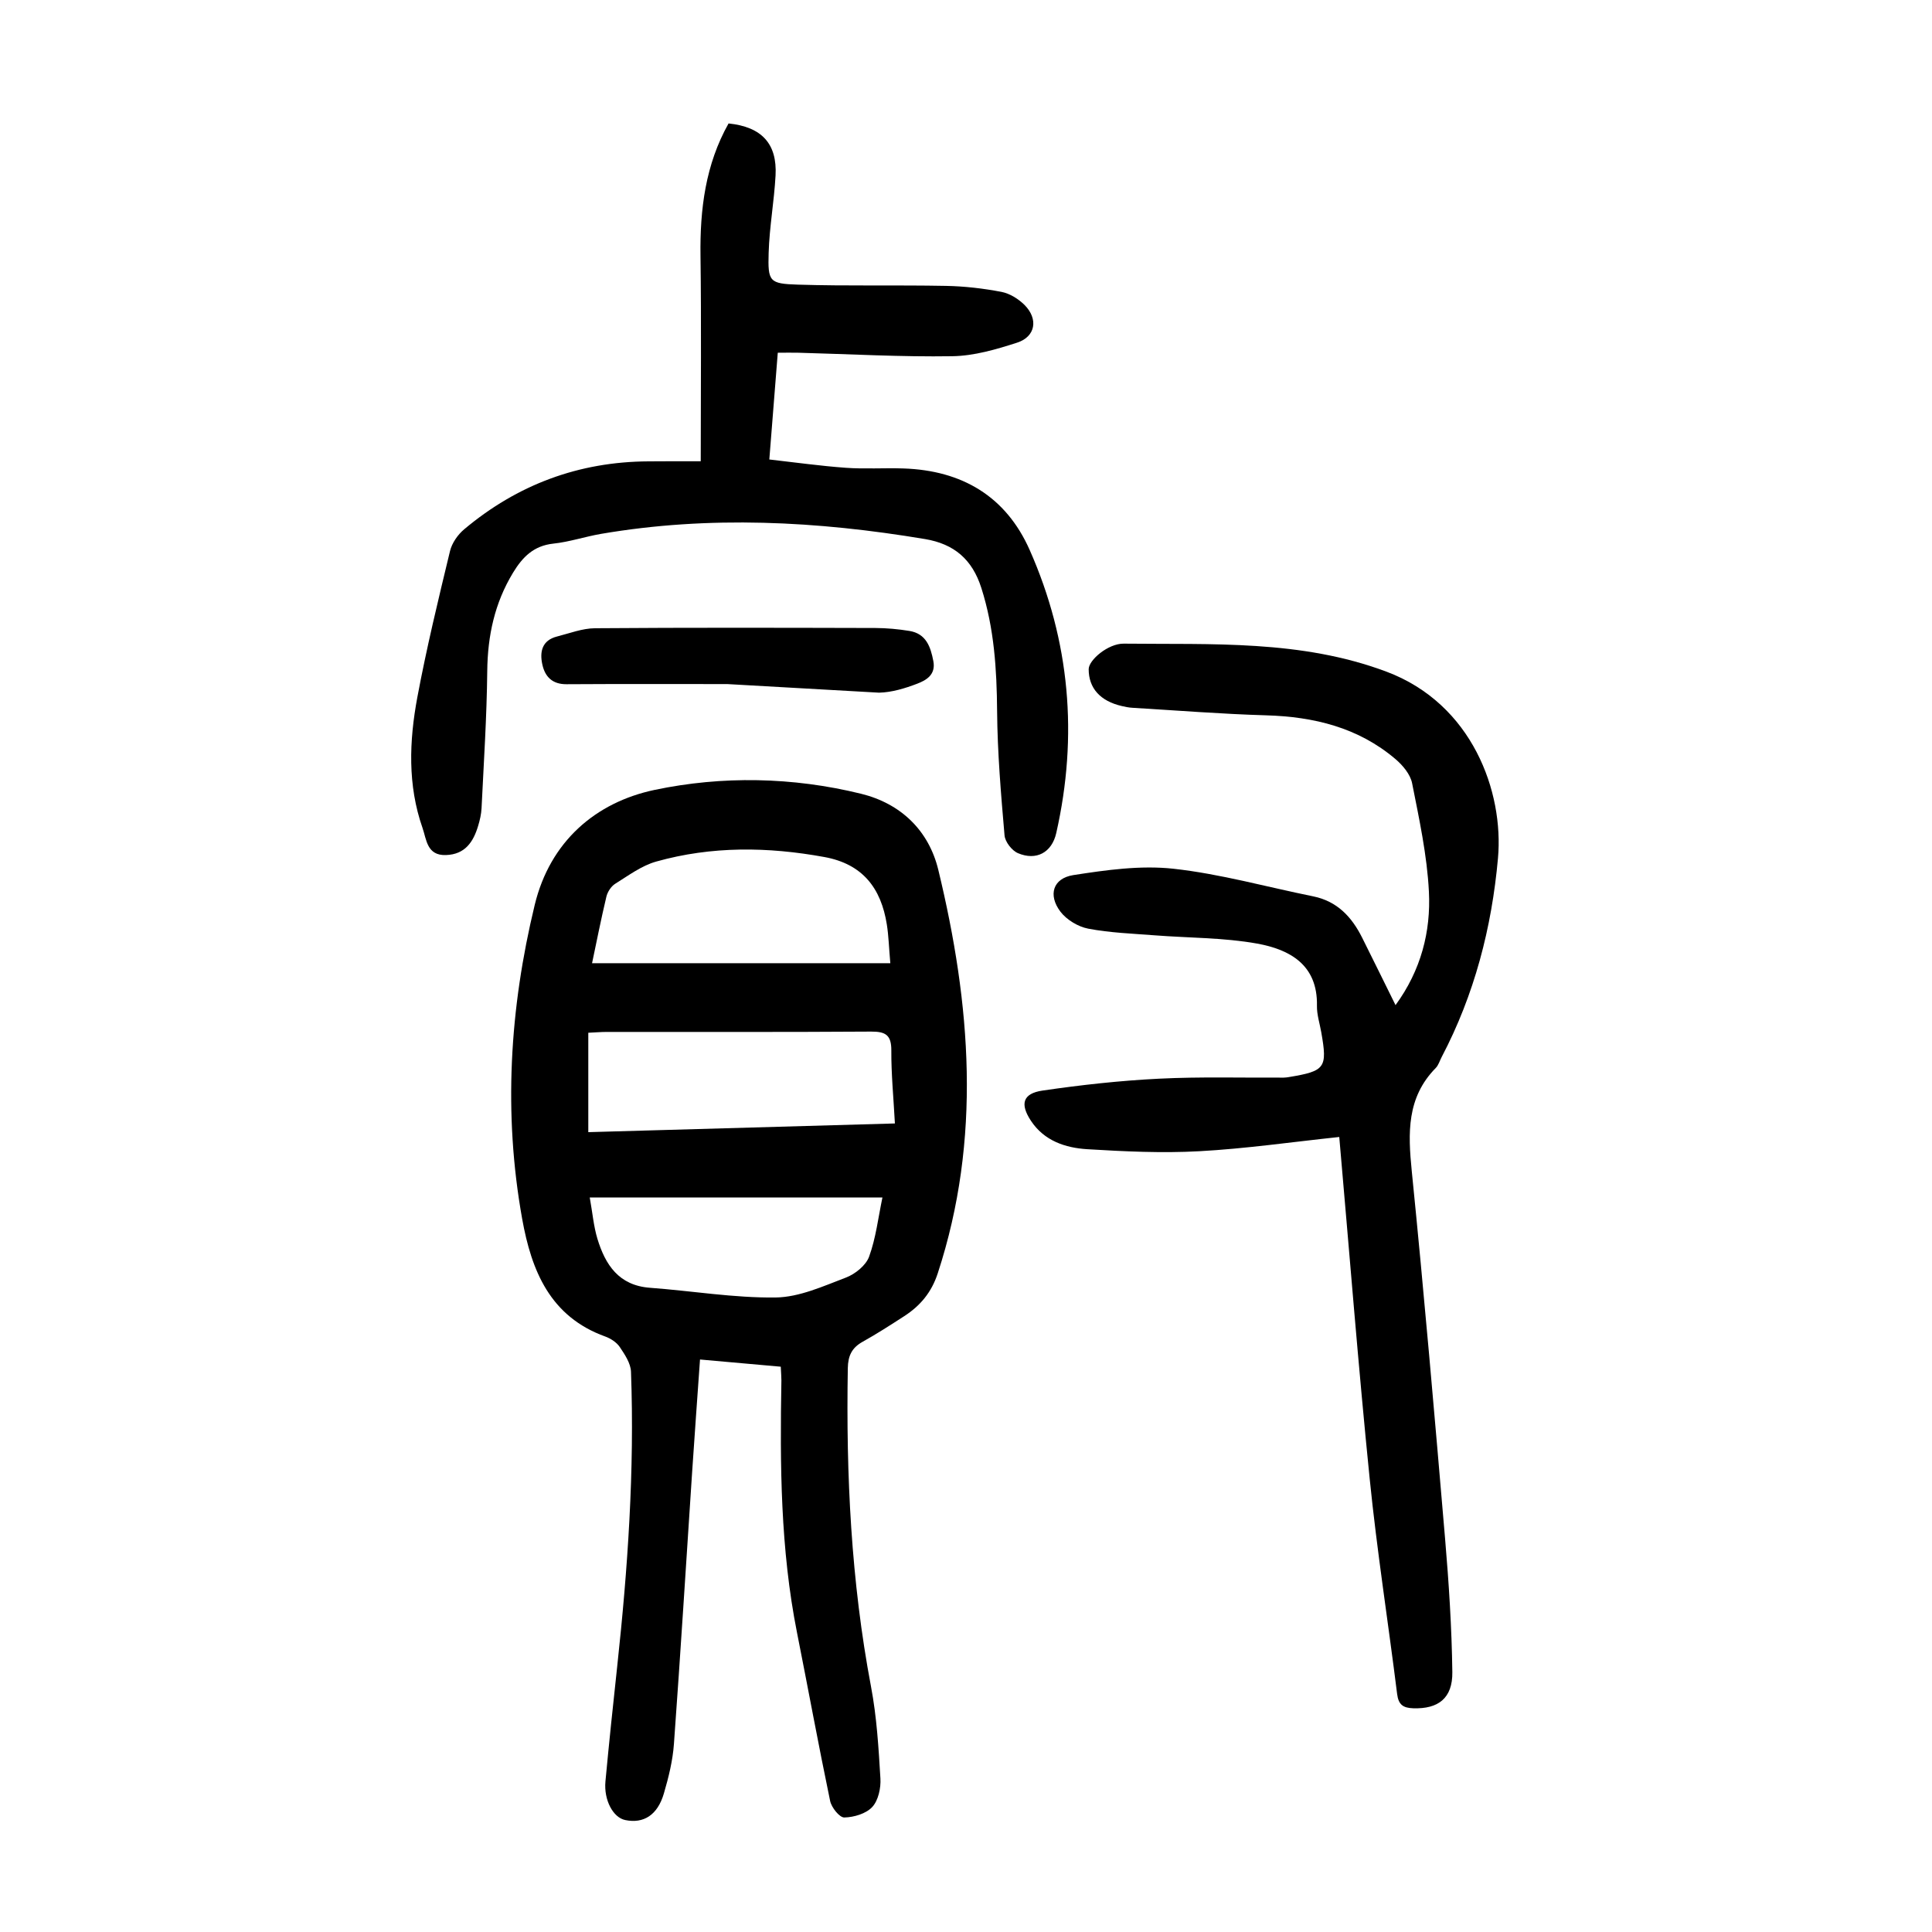
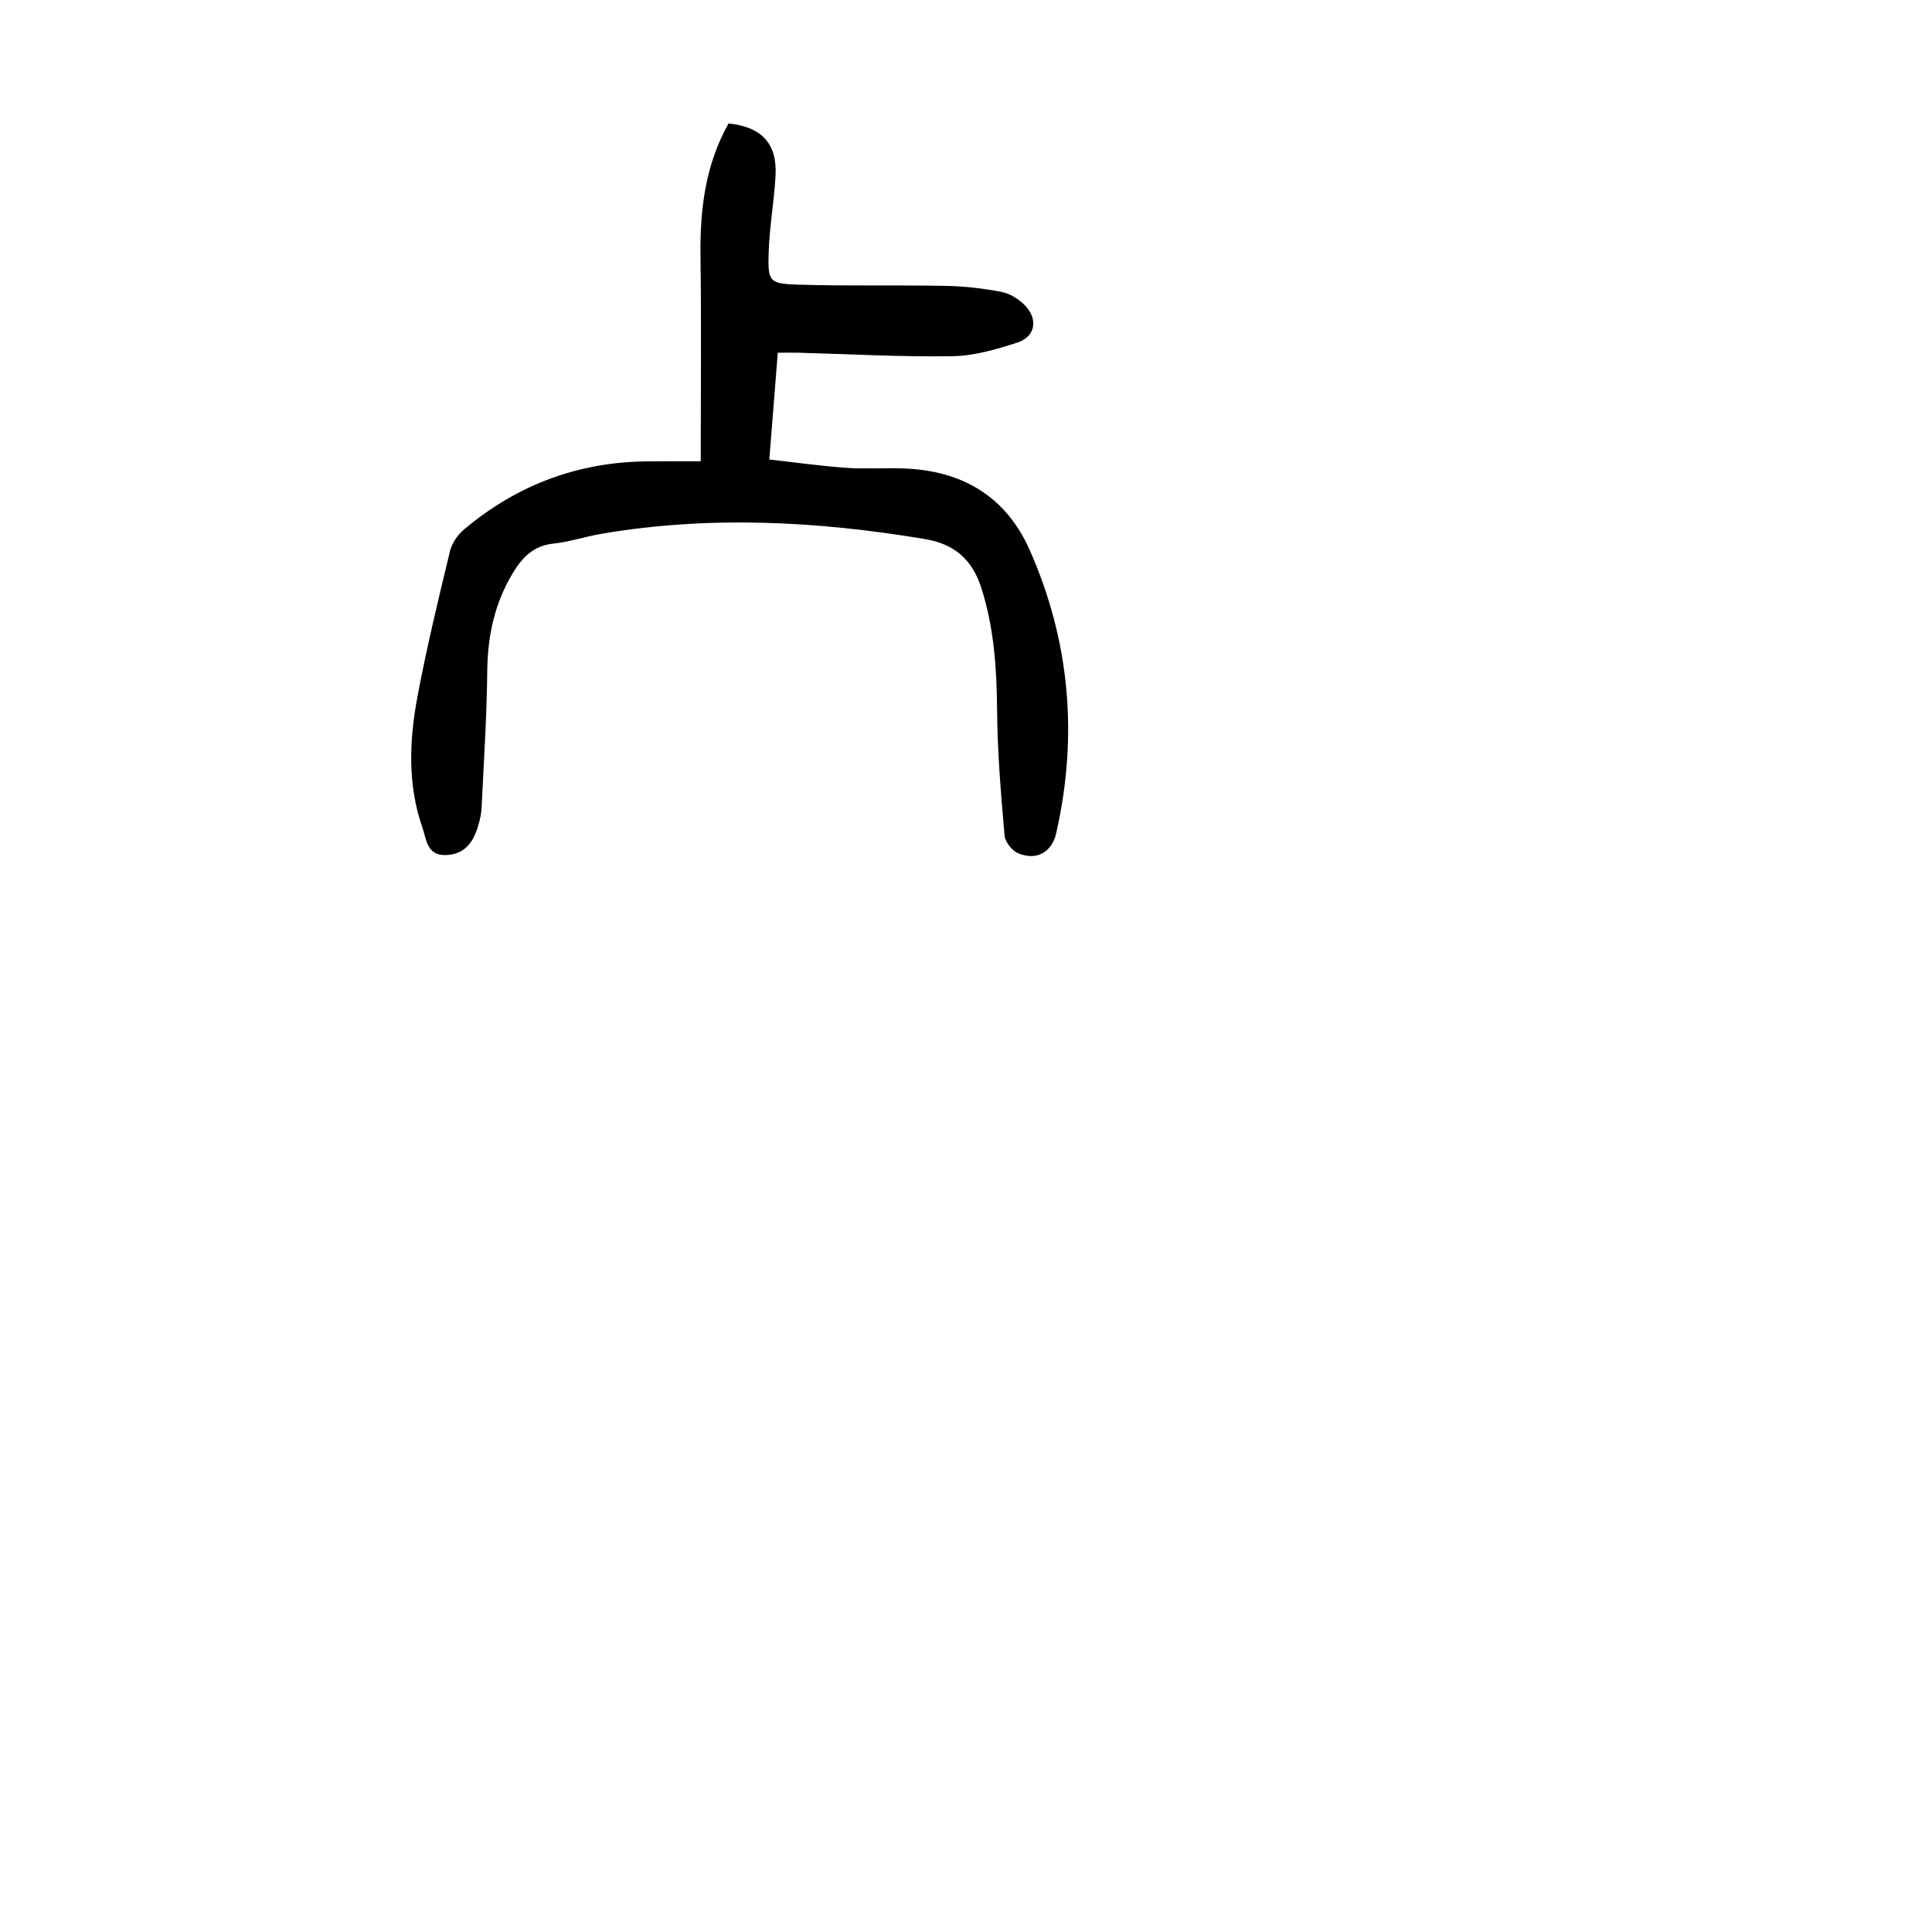
<svg xmlns="http://www.w3.org/2000/svg" version="1.1" id="zdic.net" x="0px" y="0px" viewBox="0 0 400 400" style="enable-background:new 0 0 400 400;" xml:space="preserve">
  <g>
-     <path d="M161.65,282.96c-5.59-0.5-10.92-0.97-16.72-1.49c-0.55,7.82-1.11,15.48-1.62,23.14c-1.25,18.82-2.41,37.65-3.78,56.46   c-0.25,3.45-1.1,6.9-2.08,10.24c-1.31,4.49-4.2,6.3-8.01,5.51c-2.49-0.51-4.45-4.11-4.09-8c0.74-7.96,1.58-15.9,2.44-23.85   c2.19-20.26,3.6-40.57,2.85-60.96c-0.06-1.75-1.28-3.57-2.32-5.12c-0.65-0.97-1.87-1.76-2.99-2.17   c-11.44-4.12-15.29-13.62-17.22-24.36c-3.92-21.85-2.6-43.55,2.6-65.02c3.17-13.1,12.58-21.22,24.82-23.8   c13.97-2.94,28.57-2.68,42.71,0.79c8.29,2.03,14.06,7.63,16.03,15.78c6.72,27.79,9,55.67-0.12,83.52   c-1.29,3.95-3.63,6.73-6.96,8.88c-2.83,1.83-5.67,3.66-8.61,5.3c-2.22,1.24-3,2.89-3.05,5.44c-0.38,22.14,0.68,44.15,4.81,65.98   c1.18,6.23,1.56,12.62,1.94,18.97c0.12,1.98-0.43,4.55-1.68,5.91c-1.28,1.39-3.8,2.14-5.8,2.18c-0.99,0.02-2.65-2.07-2.93-3.42   c-2.42-11.59-4.55-23.24-6.86-34.86c-3.43-17.27-3.54-34.74-3.23-52.24C161.78,285.03,161.71,284.29,161.65,282.96z M122.58,199.42   c20.78,0,41.14,0,61.75,0c-0.29-3.3-0.35-5.68-0.72-8.01c-1.19-7.5-4.98-12.52-12.92-13.97c-11.71-2.14-23.35-2.29-34.84,0.94   c-3.02,0.85-5.74,2.89-8.47,4.59c-0.85,0.53-1.59,1.67-1.83,2.66C124.43,190.33,123.49,195.09,122.58,199.42z M185.28,232.6   c-0.29-5.4-0.77-10.26-0.74-15.11c0.02-3.19-1.19-3.93-4.18-3.91c-18.24,0.12-36.48,0.06-54.72,0.07c-1.22,0-2.44,0.11-3.84,0.17   c0,6.92,0,13.58,0,20.58C142.96,233.79,163.88,233.2,185.28,232.6z M122.1,247.92c0.57,3.17,0.8,5.93,1.58,8.53   c1.64,5.41,4.43,9.69,10.88,10.17c8.69,0.64,17.37,2.12,26.04,2.01c4.88-0.06,9.82-2.33,14.54-4.12c1.92-0.73,4.14-2.52,4.8-4.34   c1.41-3.86,1.88-8.07,2.76-12.25C162.36,247.92,142.53,247.92,122.1,247.92z" />
-     <path d="M277.28,235.4c-9.91,1.05-19.43,2.43-29,2.95c-7.7,0.42-15.47,0.05-23.19-0.42c-4.53-0.28-8.9-1.74-11.63-5.86   c-2.33-3.51-1.71-5.68,2.39-6.28c7.99-1.17,16.05-2.06,24.12-2.46c8.58-0.43,17.2-0.17,25.8-0.22c0.37,0,0.75-0.06,1.12-0.12   c7.49-1.24,7.96-1.91,6.67-9.24c-0.32-1.84-0.94-3.7-0.9-5.53c0.17-8.48-5.64-11.64-12.38-12.86c-6.94-1.25-14.12-1.16-21.2-1.71   c-4.6-0.36-9.26-0.52-13.77-1.38c-2.1-0.4-4.47-1.83-5.76-3.52c-2.61-3.45-1.55-6.91,2.67-7.57c6.82-1.06,13.92-2.06,20.7-1.32   c9.75,1.07,19.31,3.77,28.96,5.72c4.98,1.01,8,4.27,10.15,8.58c2.28,4.56,4.52,9.13,6.9,13.94c5.27-7.21,7.33-15.21,6.91-23.5   c-0.38-7.53-2.01-15.02-3.48-22.45c-0.37-1.85-1.96-3.74-3.48-5.02c-7.69-6.52-16.85-8.74-26.75-9.03   c-9.23-0.27-18.44-1.01-27.66-1.56c-0.74-0.04-1.49-0.19-2.21-0.36c-4.47-1.03-6.86-3.7-6.86-7.63c0-1.89,4.02-5.33,7.26-5.29   c18.3,0.21,36.7-0.83,54.39,5.8c17.78,6.67,24.32,24.9,23.09,38.62c-1.29,14.4-4.88,28.25-11.65,41.15   c-0.41,0.77-0.66,1.7-1.24,2.29c-6.02,6.12-5.75,13.47-4.96,21.34c2.55,25.35,4.74,50.73,6.9,76.12c0.78,9.18,1.38,18.4,1.5,27.61   c0.07,5.44-2.94,7.66-8.09,7.49c-2.09-0.07-3.06-0.72-3.34-2.96c-1.85-14.86-4.18-29.66-5.68-44.55   C281.22,282.8,279.39,259.41,277.28,235.4z" />
    <path d="M145.08,95.5c0-14.61,0.14-28.59-0.05-42.56c-0.13-9.64,1.03-18.88,5.81-27.38c6.84,0.7,10.09,4.18,9.73,10.77   c-0.29,5.35-1.27,10.67-1.43,16.02c-0.18,5.96,0.14,6.39,6.02,6.58c10.22,0.32,20.46,0.06,30.69,0.26   c3.84,0.07,7.72,0.52,11.49,1.24c1.72,0.33,3.51,1.45,4.78,2.71c2.89,2.9,2.29,6.56-1.53,7.8c-4.33,1.4-8.91,2.74-13.41,2.81   c-10.6,0.17-21.21-0.44-31.82-0.72c-1.35-0.04-2.71,0-4.33,0c-0.57,7.26-1.12,14.22-1.75,22.1c5.32,0.6,10.56,1.34,15.82,1.72   c3.98,0.29,8,0,11.99,0.14c12.06,0.41,21.17,5.75,26.1,16.89c8.34,18.85,10.04,38.48,5.5,58.58c-0.92,4.08-4.16,5.78-7.93,4.18   c-1.26-0.53-2.66-2.34-2.78-3.67c-0.74-8.56-1.47-17.14-1.54-25.73c-0.07-8.67-0.6-17.16-3.26-25.5   c-1.89-5.94-5.65-9.12-11.65-10.13c-22.31-3.73-44.66-4.91-67.08-1.08c-3.32,0.57-6.56,1.67-9.89,2.02   c-4.07,0.44-6.37,2.77-8.34,6.02c-3.81,6.28-5.26,13.04-5.34,20.35c-0.1,9.47-0.72,18.94-1.18,28.41   c-0.06,1.23-0.35,2.48-0.71,3.67c-1,3.33-2.71,5.9-6.66,6.03c-3.96,0.14-4.02-3.23-4.85-5.61c-3.11-8.87-2.76-18.01-1.08-27.03   c1.9-10.17,4.34-20.24,6.77-30.3c0.4-1.66,1.61-3.4,2.94-4.51c11.01-9.24,23.73-13.99,38.15-14.06   C137.97,95.48,141.69,95.5,145.08,95.5z" />
-     <path d="M150.57,141.63c-11.09,0-22.19-0.04-33.28,0.03c-2.92,0.02-4.44-1.53-5-4.06c-0.59-2.65-0.08-5.03,3.04-5.82   c2.6-0.66,5.23-1.69,7.86-1.71c19.34-0.15,38.69-0.1,58.04-0.05c2.36,0.01,4.74,0.23,7.07,0.61c3.44,0.57,4.37,3.27,4.94,6.25   c0.54,2.81-1.47,3.96-3.36,4.68c-2.51,0.96-5.24,1.79-7.89,1.85" />
  </g>
</svg>